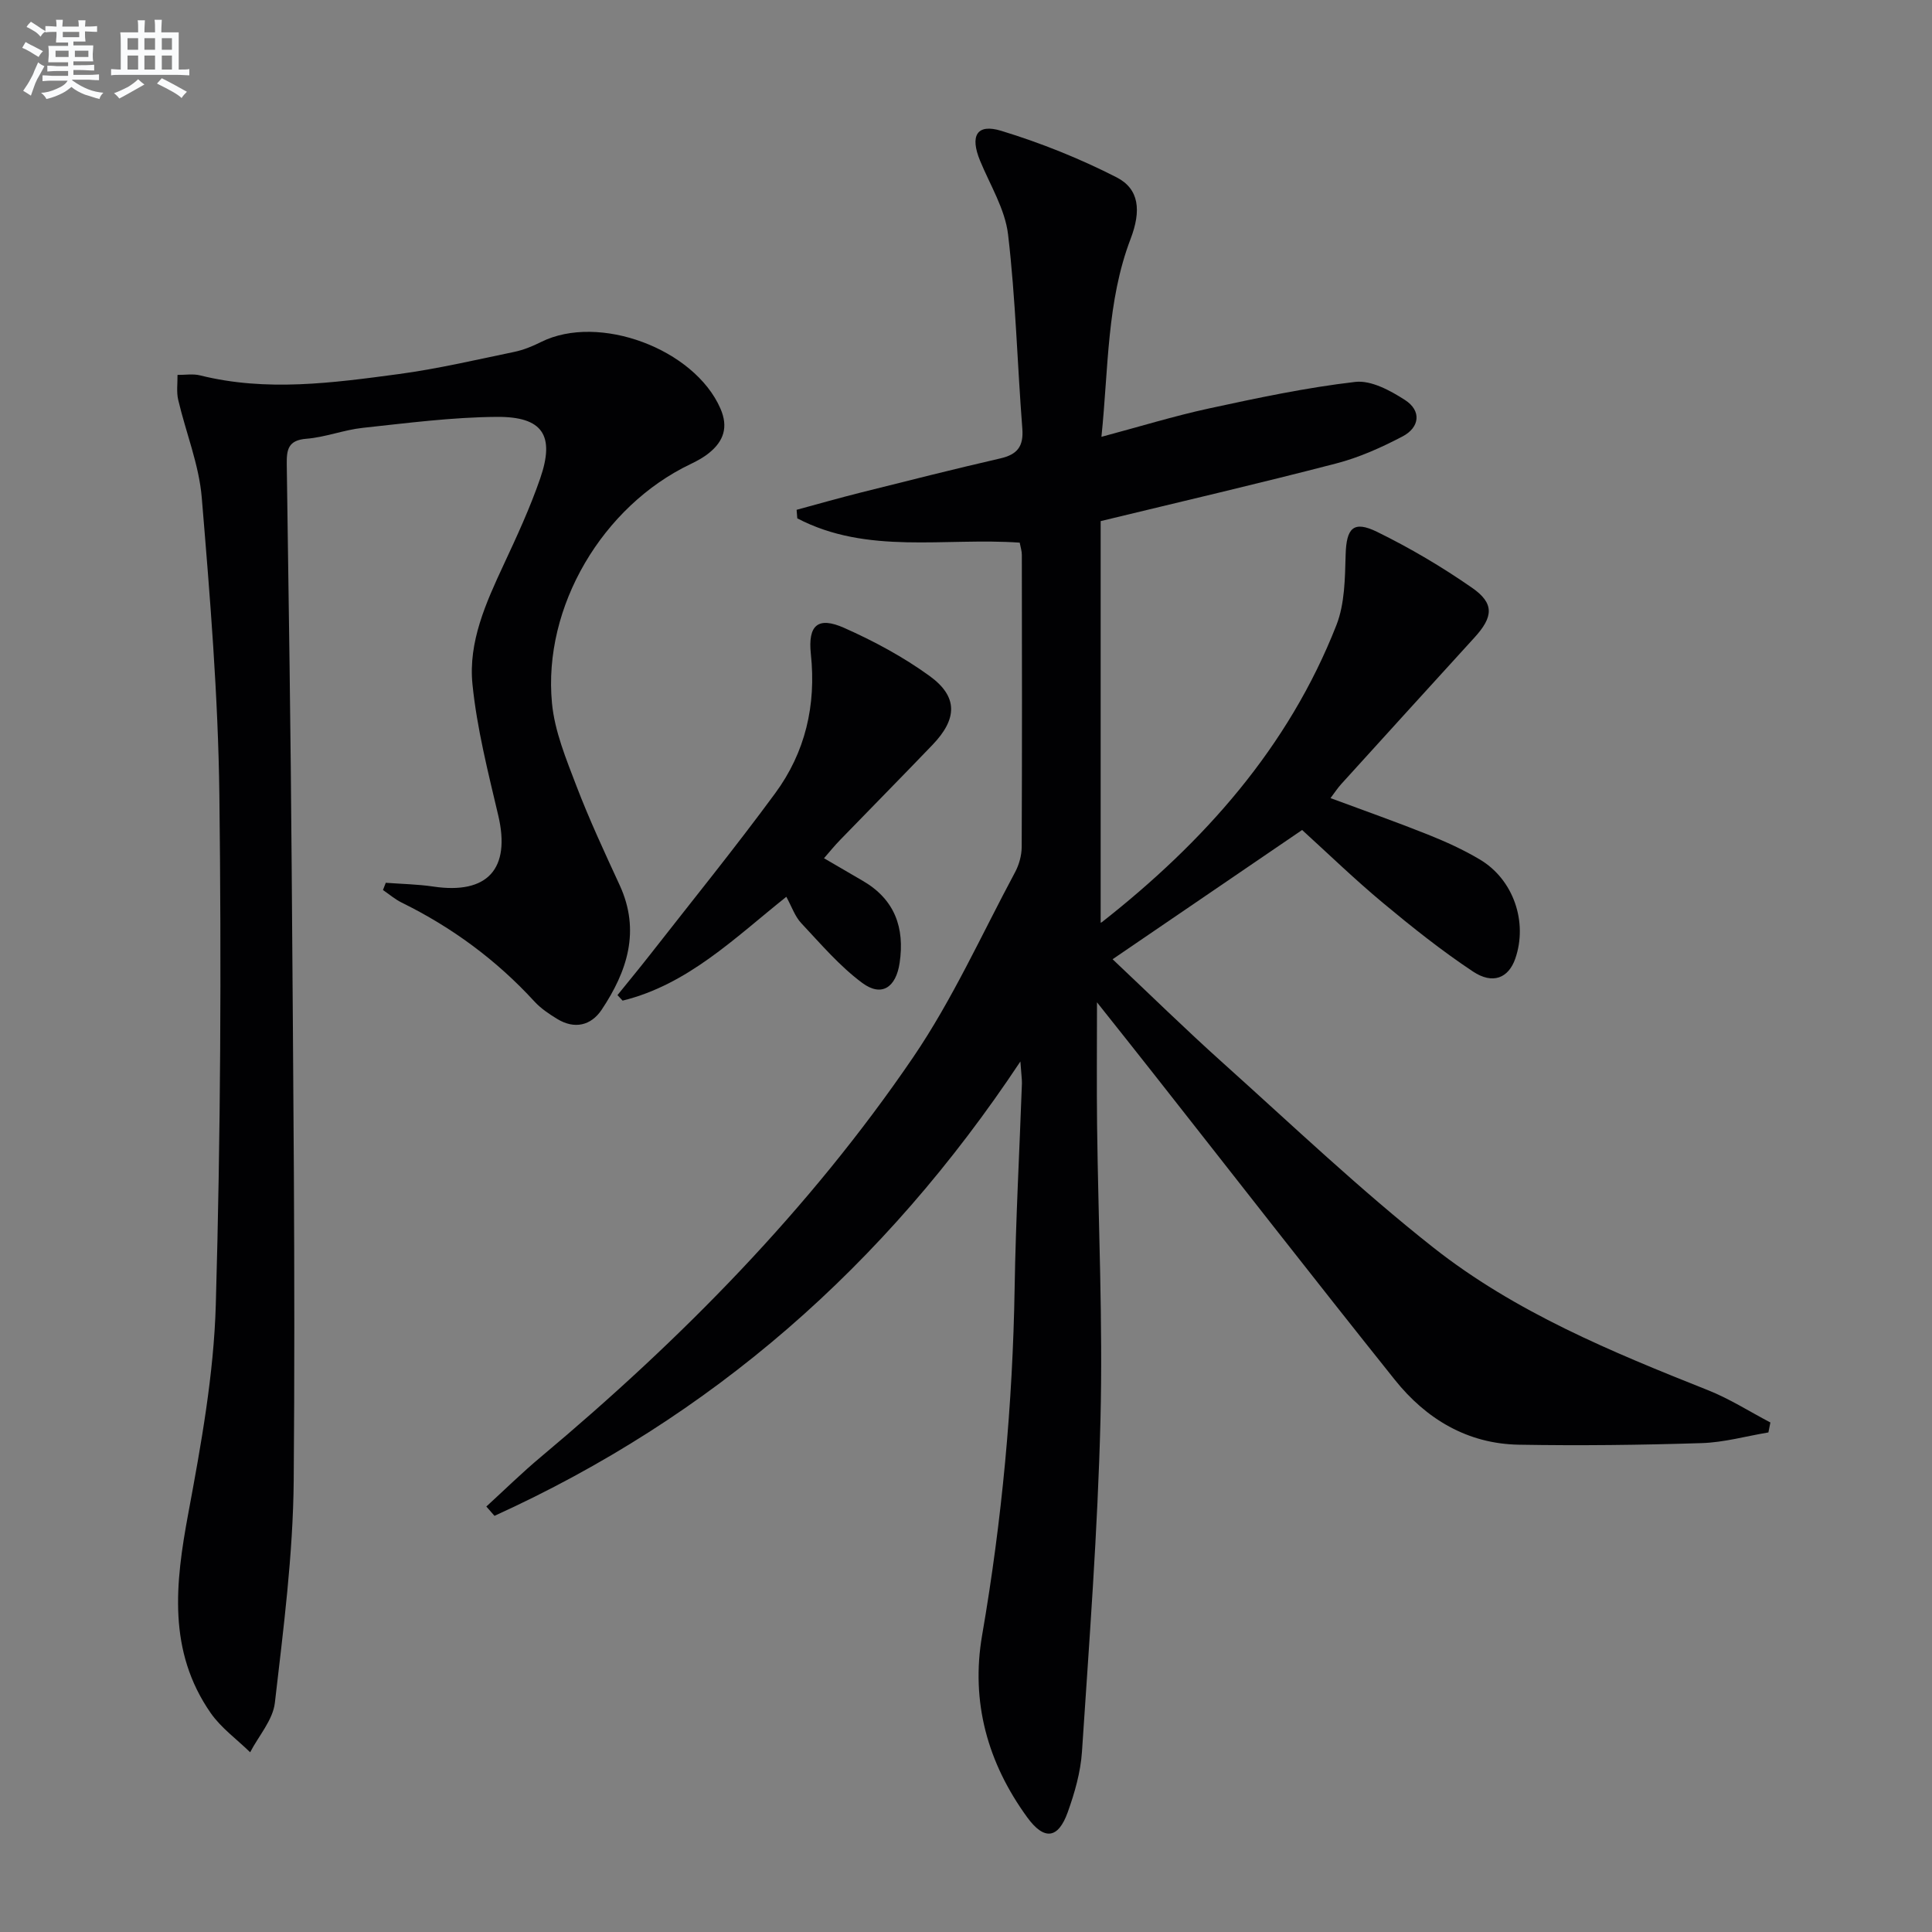
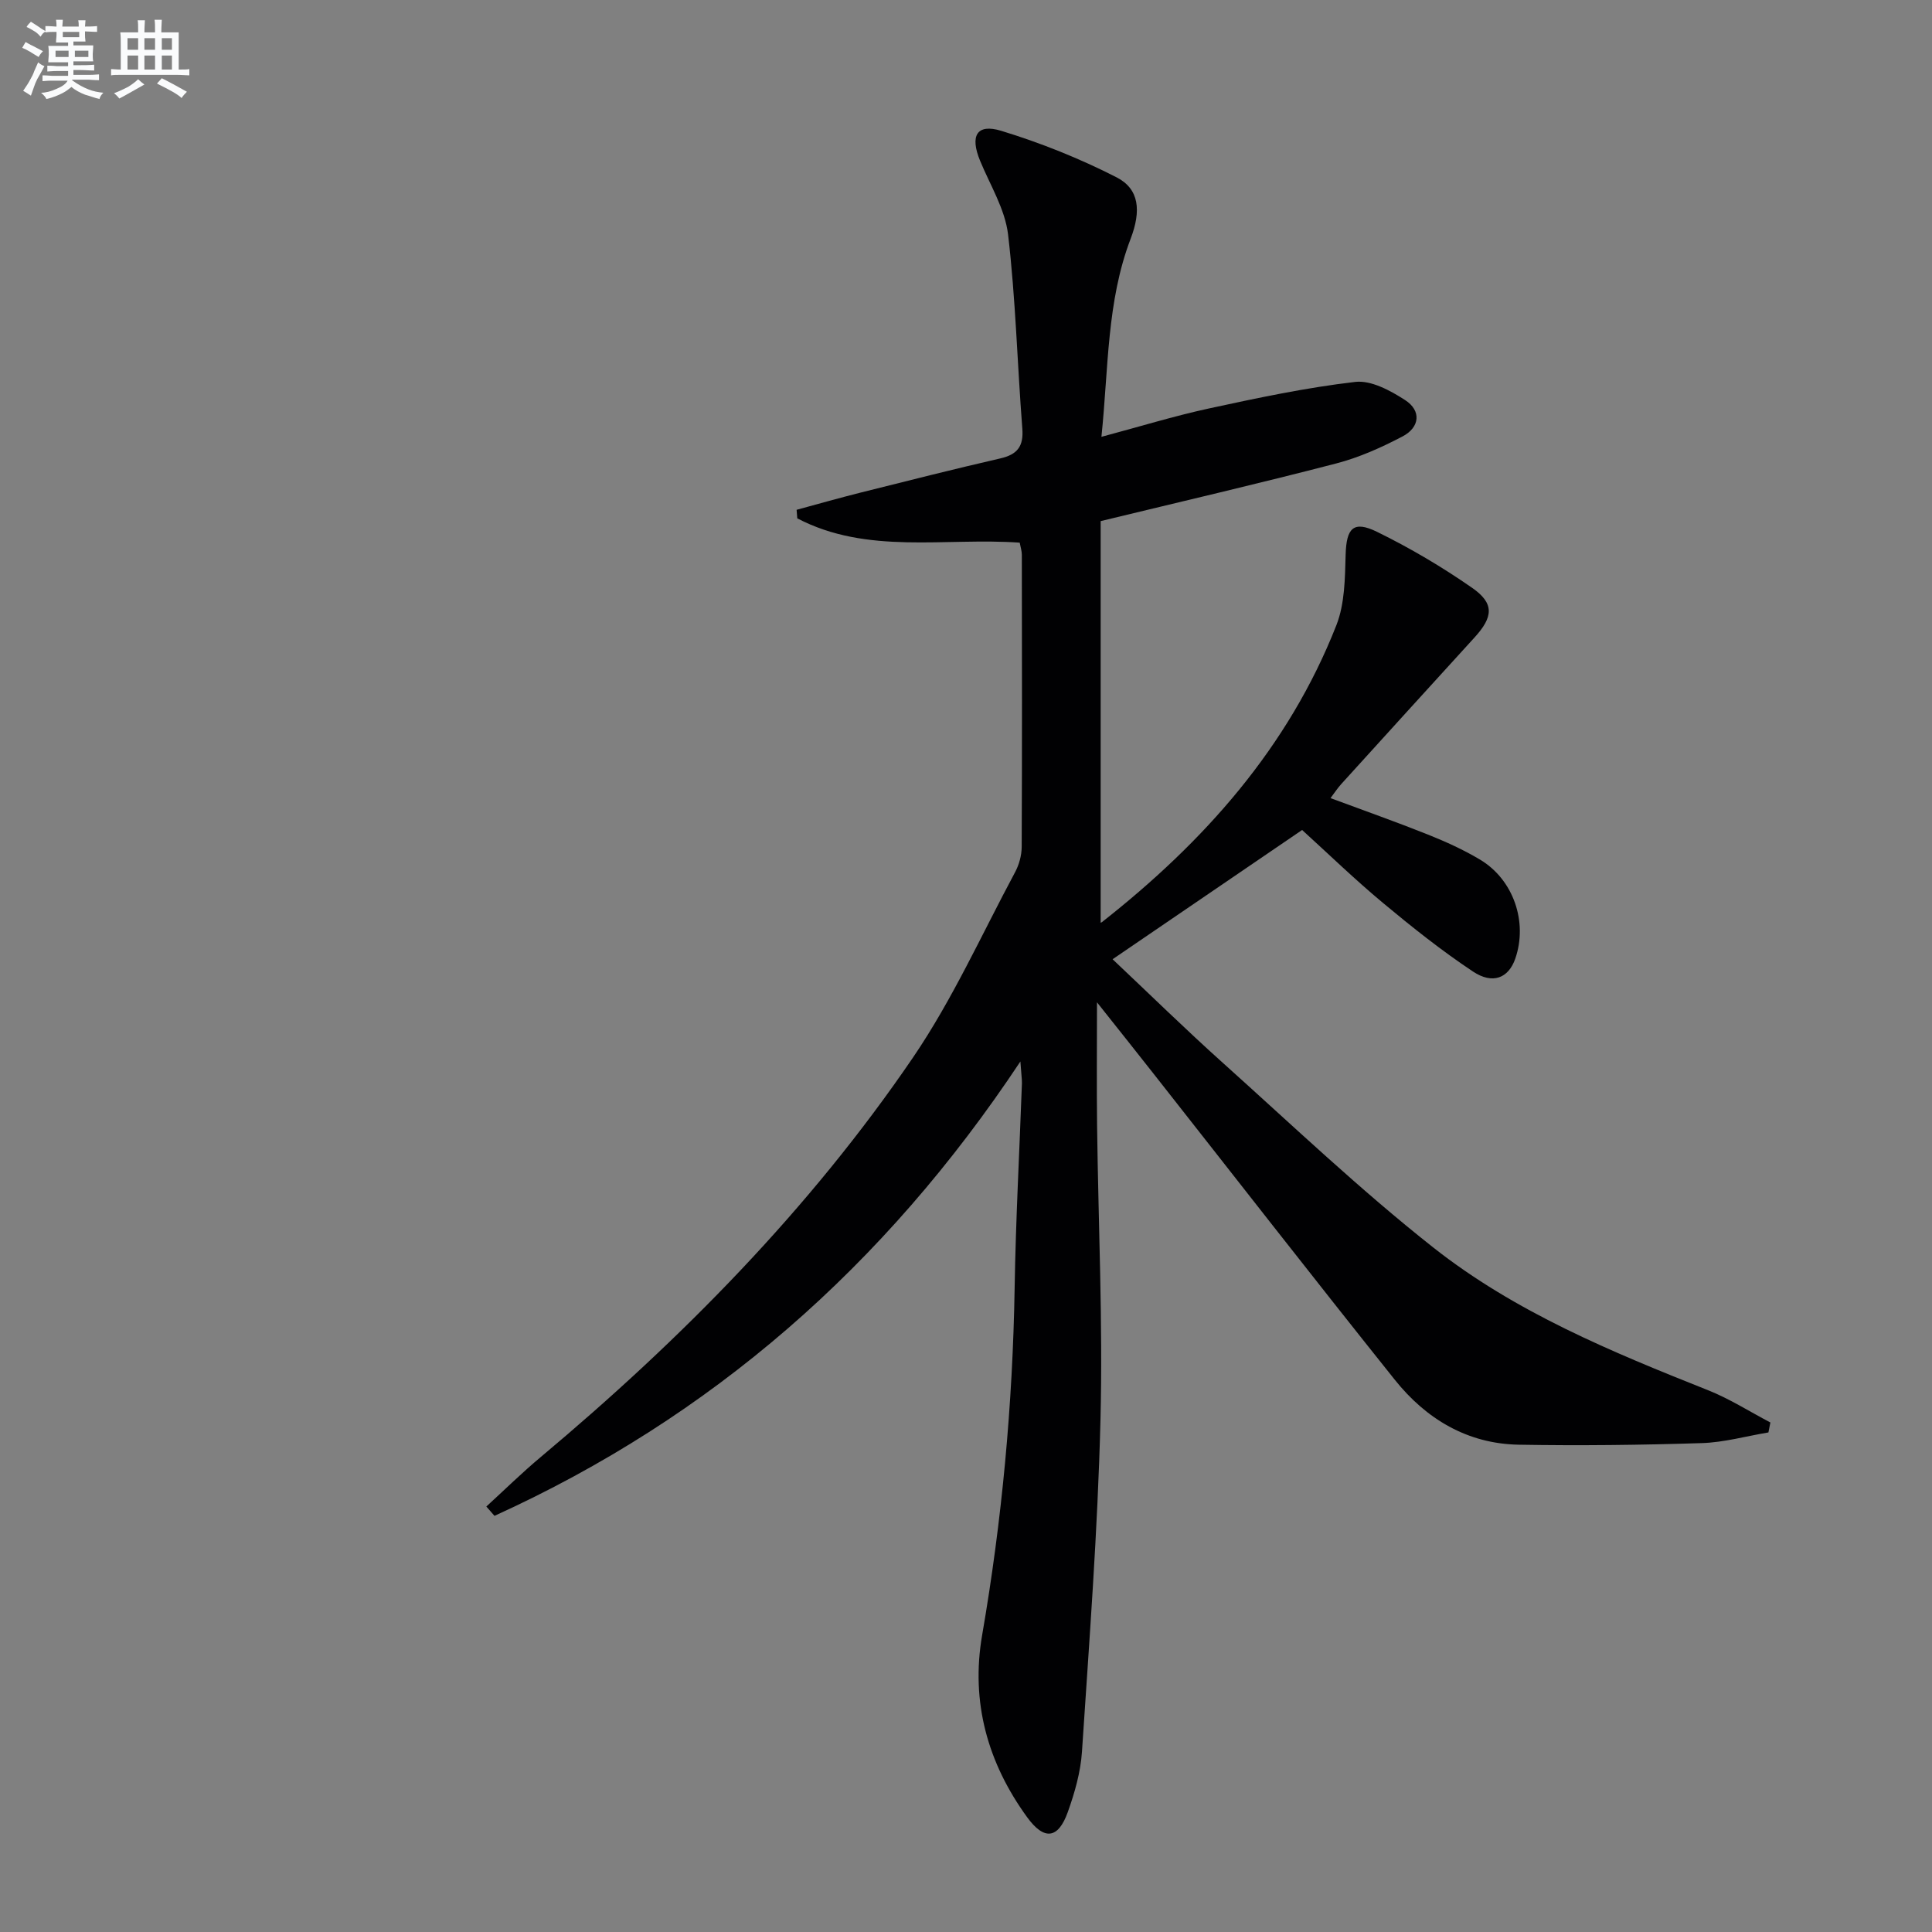
<svg xmlns="http://www.w3.org/2000/svg" enable-background="new 0 0 400 400" viewBox="0 0 400 400">
  <rect x="0" y="0" width="400" height="400" fill="#808080" stroke="none" />
  <g fill="#010103">
    <path d="m211.26 219.77c-28.18 42.46-64.02 73.66-108.88 94.07-.56-.64-1.12-1.29-1.69-1.93 3.75-3.43 7.38-7 11.28-10.26 29.11-24.39 55.64-51.28 77.06-82.71 8.18-12.01 14.23-25.49 21.13-38.36.83-1.55 1.36-3.47 1.37-5.22.09-20.16.06-40.33.03-60.49 0-.8-.27-1.59-.44-2.52-15.53-1.09-31.54 2.56-46.05-5.03-.05-.59-.09-1.18-.14-1.77 4.39-1.19 8.77-2.44 13.19-3.55 9.64-2.42 19.29-4.86 28.98-7.09 3.53-.81 4.85-2.49 4.56-6.17-1.04-13.39-1.38-26.86-2.95-40.19-.62-5.25-3.72-10.23-5.8-15.28-2.12-5.15-.7-7.73 4.37-6.19 8.19 2.5 16.25 5.73 23.87 9.62 4.75 2.42 5.15 6.94 2.93 12.75-4.95 12.97-4.56 26.67-6.04 40.99 7.91-2.11 15.01-4.3 22.24-5.87 10.04-2.17 20.13-4.32 30.31-5.5 3.28-.38 7.25 1.78 10.29 3.74 3.46 2.22 3.08 5.67-.5 7.55-4.37 2.29-9 4.37-13.76 5.6-15.88 4.13-31.87 7.84-48.74 11.93v83.03c-.37-.08.06.15.22.03 21.13-16.6 38.63-36.16 48.58-61.5 1.75-4.45 1.78-9.72 1.92-14.62.16-5.46 1.57-7.13 6.5-4.72 6.82 3.34 13.44 7.25 19.68 11.59 4.65 3.23 4.4 6.02.48 10.31-9.2 10.09-18.38 20.19-27.55 30.3-.76.83-1.38 1.79-2.24 2.93 6.94 2.58 13.61 4.93 20.17 7.55 3.7 1.48 7.37 3.14 10.78 5.18 6.94 4.14 9.93 12.95 7.3 20.51-1.39 4-4.64 5.41-8.78 2.65-6.48-4.31-12.62-9.2-18.61-14.19-5.86-4.88-11.35-10.2-16.74-15.1-13.11 8.94-25.99 17.72-39.24 26.76 7.47 7.04 15.02 14.45 22.88 21.5 14.36 12.89 28.38 26.24 43.5 38.17 16.95 13.38 36.91 21.61 56.88 29.55 4.49 1.78 8.63 4.44 12.93 6.69-.14.69-.27 1.37-.41 2.06-4.61.77-9.2 2.07-13.82 2.21-12.61.4-25.24.55-37.85.33-10.65-.18-19.2-5.33-25.68-13.44-16.84-21.06-33.4-42.35-50.08-63.54-3.56-4.53-7.15-9.03-11.58-14.61 0 9.42-.08 17.48.02 25.55.25 20.31 1.21 40.64.7 60.93-.57 22.91-2.32 45.79-3.83 68.67-.28 4.24-1.51 8.52-2.95 12.54-1.99 5.54-4.89 5.86-8.4 1.03-8.19-11.27-11.71-23.88-9.32-37.7 4.11-23.8 6.33-47.74 6.73-71.89.23-14.13 1-28.25 1.51-42.37.01-.91-.14-1.87-.32-4.51z" />
-     <path d="m79.87 182.77c3.28.25 6.59.3 9.83.78 11.26 1.68 16.06-3.68 13.46-14.71-2.11-8.99-4.42-18.02-5.34-27.17-.89-8.76 2.79-16.88 6.47-24.78 2.73-5.86 5.46-11.76 7.56-17.86 3.06-8.88.53-12.78-8.95-12.72-9.27.06-18.54 1.28-27.78 2.27-3.93.42-7.76 1.95-11.69 2.26-3.8.3-4.1 2.27-4.06 5.29.4 27.8.82 55.61 1.02 83.41.3 42.31.77 84.62.42 126.92-.13 15.38-2.13 30.77-3.9 46.08-.41 3.57-3.35 6.84-5.12 10.25-2.75-2.69-6.01-5.03-8.17-8.13-8.92-12.84-7.33-26.84-4.65-41.26 2.66-14.31 5.3-28.82 5.71-43.31 1-35.11 1.16-70.27.74-105.4-.25-20.58-1.94-41.16-3.65-61.69-.57-6.83-3.3-13.47-4.88-20.24-.38-1.64-.11-3.43-.14-5.14 1.56.02 3.21-.27 4.68.1 13.74 3.43 27.45 1.56 41.11-.27 8.03-1.08 15.96-2.94 23.91-4.59 1.92-.4 3.82-1.17 5.58-2.06 11.96-5.95 31.72 1.42 37.12 13.77 1.69 3.86.68 6.77-2.36 9.22-1.15.93-2.49 1.66-3.83 2.3-18.16 8.67-30.58 29.48-28.68 49.48.55 5.82 2.93 11.56 5.05 17.12 2.67 6.98 5.83 13.77 8.96 20.56 4.36 9.45 1.57 17.87-3.72 25.8-2.21 3.3-5.62 4.1-9.21 1.91-1.69-1.03-3.4-2.18-4.72-3.62-7.87-8.58-17.05-15.34-27.48-20.47-1.38-.68-2.59-1.73-3.87-2.6.19-.48.39-.99.58-1.5z" />
-     <path d="m170.6 177.69c2.93 1.71 5.49 3.2 8.05 4.69 6.59 3.84 8.69 9.67 7.61 16.97-.75 5.09-3.73 7.12-7.73 4.16-4.7-3.48-8.6-8.08-12.64-12.38-1.31-1.39-1.96-3.4-3.09-5.46-10.68 8.52-20.39 18.18-33.9 21.5-.35-.38-.71-.76-1.06-1.14 2.24-2.78 4.52-5.53 6.72-8.34 8.69-11.12 17.58-22.09 25.94-33.46 6.23-8.47 8.51-18.21 7.38-28.81-.64-6.03 1.49-7.82 6.88-5.43 6.17 2.74 12.25 6.01 17.71 9.97 5.9 4.28 5.76 8.87.6 14.25-6.33 6.6-12.76 13.11-19.12 19.68-1.12 1.14-2.13 2.4-3.35 3.8z" />
  </g>
  <path d="m6.8 9.5c.6.3 1.3.7 2.1 1.1-.4.4-.7.8-.9 1.2-.7-.4-1.3-.8-1.8-1.1s-1.1-.6-1.6-.8c.2-.4.5-.8.7-1.2.4.2.8.5 1.5.8zm.9 6.9c-.3.6-.5 1.1-.7 1.7s-.4 1.1-.6 1.7c-.6-.4-1.1-.7-1.6-1 .7-1 1.2-1.8 1.5-2.4.3-.5.6-1.1.8-1.7.3-.6.5-1.2.8-1.8.3.3.8.6 1.3.8-.7 1.3-1.2 2.2-1.5 2.7zm.1-11c.4.3 1 .7 1.7 1.1-.5.2-.8.6-1.1 1.1-.5-.6-1-1-1.4-1.2s-.9-.6-1.5-.8c.2-.4.5-.7.9-1.1.5.3.9.6 1.4.9zm10.5 13.1c1 .4 2 .6 3.1.7-.4.4-.7.8-.8 1.3-.9-.2-1.9-.6-3-.9-1-.4-2-.9-2.8-1.6-.5.4-1.1.9-1.9 1.3s-1.9.9-3.3 1.2c-.1-.3-.5-.8-1.1-1.3 1 0 2.1-.3 3.2-.8 1.2-.5 1.9-1 2.3-1.7h-3.2c-.4 0-1 0-2 .1v-1.2c1 0 1.7.1 2 .1h3.3v-1h-2.3c-.2 0-.9 0-2 .1v-1.2c1.2 0 1.9.1 2 .1h2.3v-.8h-4.1c0-.7.1-1.2.1-1.6 0-.5 0-1.1-.1-1.8h4.1v-.7h-2.5c0-.6.1-1.1.1-1.6v-.6h-.5c-.4 0-1 0-1.8.1v-1.3c1.2 0 1.9.1 2.1.1h.2c0-.3 0-.8-.1-1.4h1.4c0 .6-.1 1-.1 1.4h3.4c0-.4 0-.8-.1-1.3h1.5c0 .4-.1.9-.1 1.3.7 0 1.5 0 2.5-.1v1.2c-1 0-1.8-.1-2.5-.1v.6c0 .3 0 .8.1 1.5h-2.5v.8h4.1c0 .8-.1 1.3-.1 1.8s0 1 .1 1.5h-4.1v.8h1.4c.8 0 1.8 0 2.9-.1v1.2c-1 0-1.9-.1-2.8-.1h-1.5v1h3.2c.3 0 1 0 2.1-.1v1.2c-1.1 0-1.8-.1-2.1-.1h-3.4l-.1.1c1.4 1 2.4 1.5 3.4 1.9zm-4.1-6.7v-1.3h-2.7v1.3zm2.2-4.1v-1.1h-3.4v1.1zm1.9 4.1v-1.3h-2.8v1.3z" fill="#fafbfc" />
  <path d="m37 6.7v2.3 5.4c1 0 1.8 0 2.2-.1v1.3c-.6 0-1.5-.1-2.5-.1h-11.9c-.7 0-1.3 0-1.8.1v-1.3c.5 0 1.1.1 2 .1v-5.2c0-1 0-1.8-.1-2.5h3.7c0-1.3 0-2.1-.1-2.5h1.5c0 .4-.1 1.3-.1 2.5h2.2c0-1.2 0-2.1-.1-2.6h1.5c0 .4-.1 1.3-.1 2.6zm-12.3 13.7c-.3-.4-.7-.8-1.1-1.1 1.1-.4 2.1-.9 2.9-1.3.8-.5 1.5-1 2.1-1.6.4.4.9.8 1.3 1.1-2.5 1.4-4.2 2.4-5.2 2.9zm3.9-10.1v-2.4h-2.2v2.4zm0 4.1v-2.9h-2.2v2.9zm3.5-4.1v-2.4h-2.2v2.4zm0 4.1v-2.9h-2.2v2.9zm.4 2.9 1-1.1c.6.3 1.4.7 2.5 1.3s2 1.1 2.7 1.5c-.4.4-.8.8-1.1 1.3-.8-.8-2.5-1.7-5.1-3zm3.1-7v-2.4h-2.1v2.4zm0 4.1v-2.9h-2.1v2.9z" fill="#fafbfc" />
</svg>